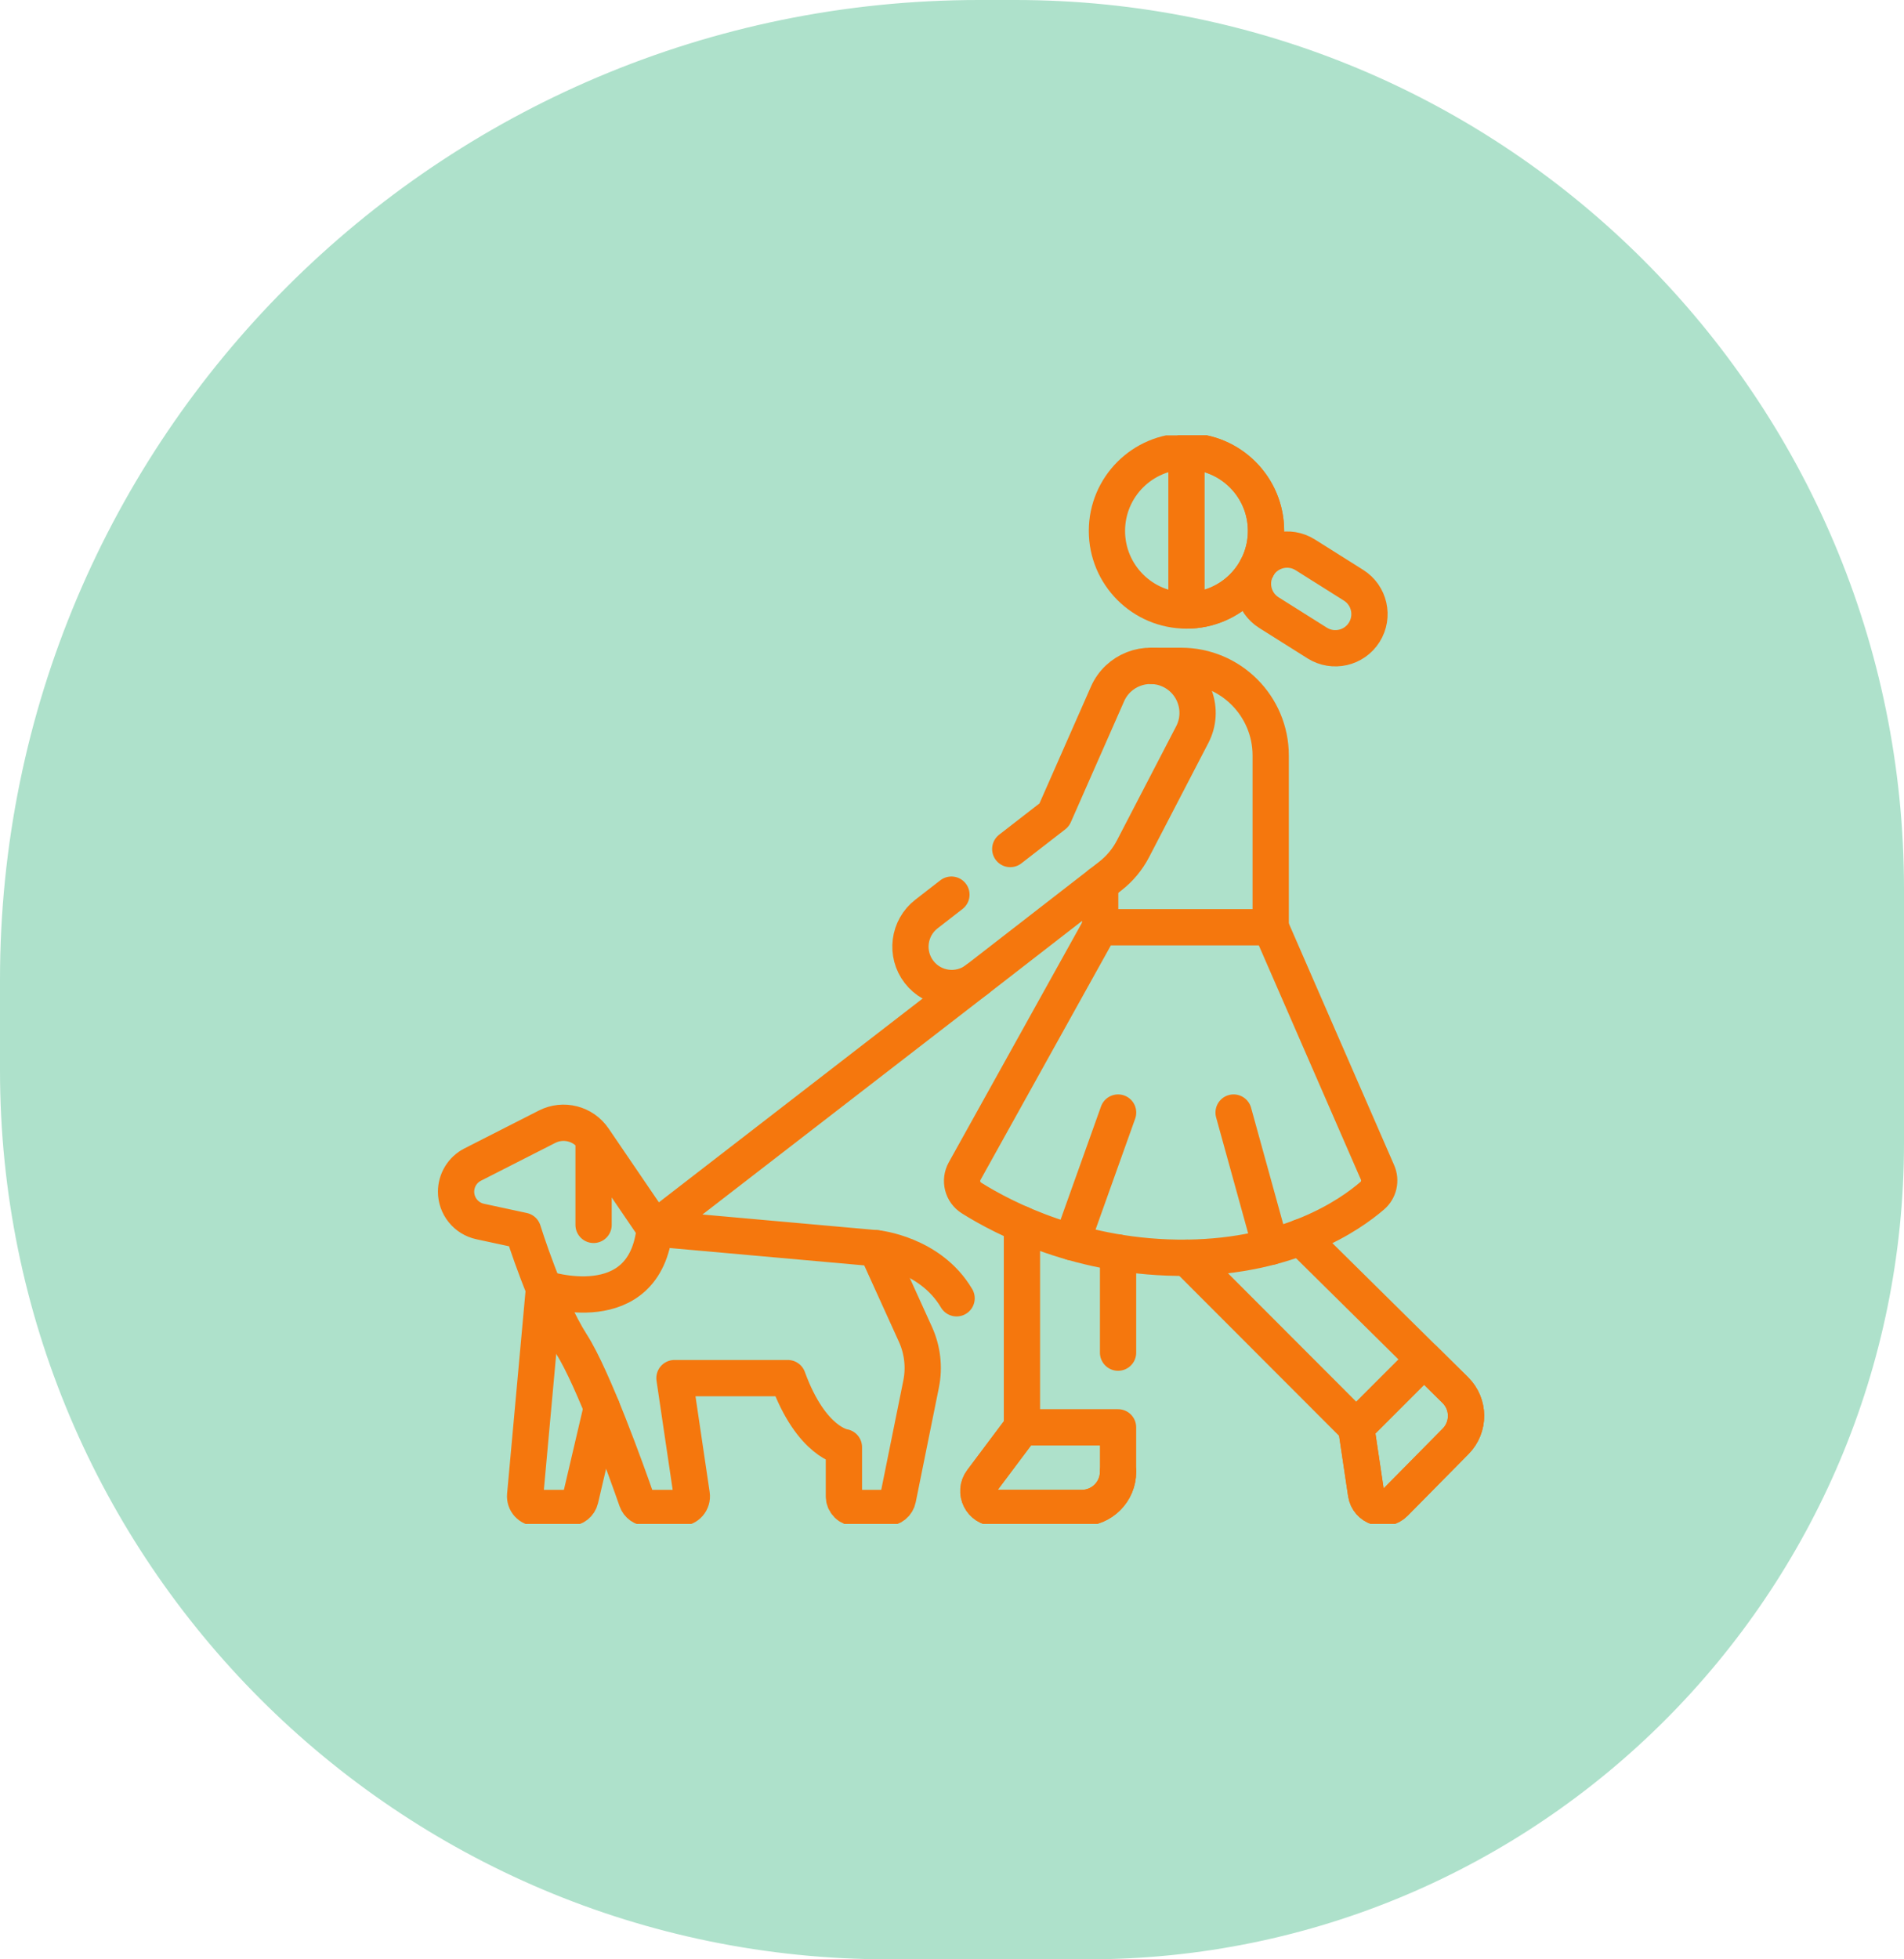
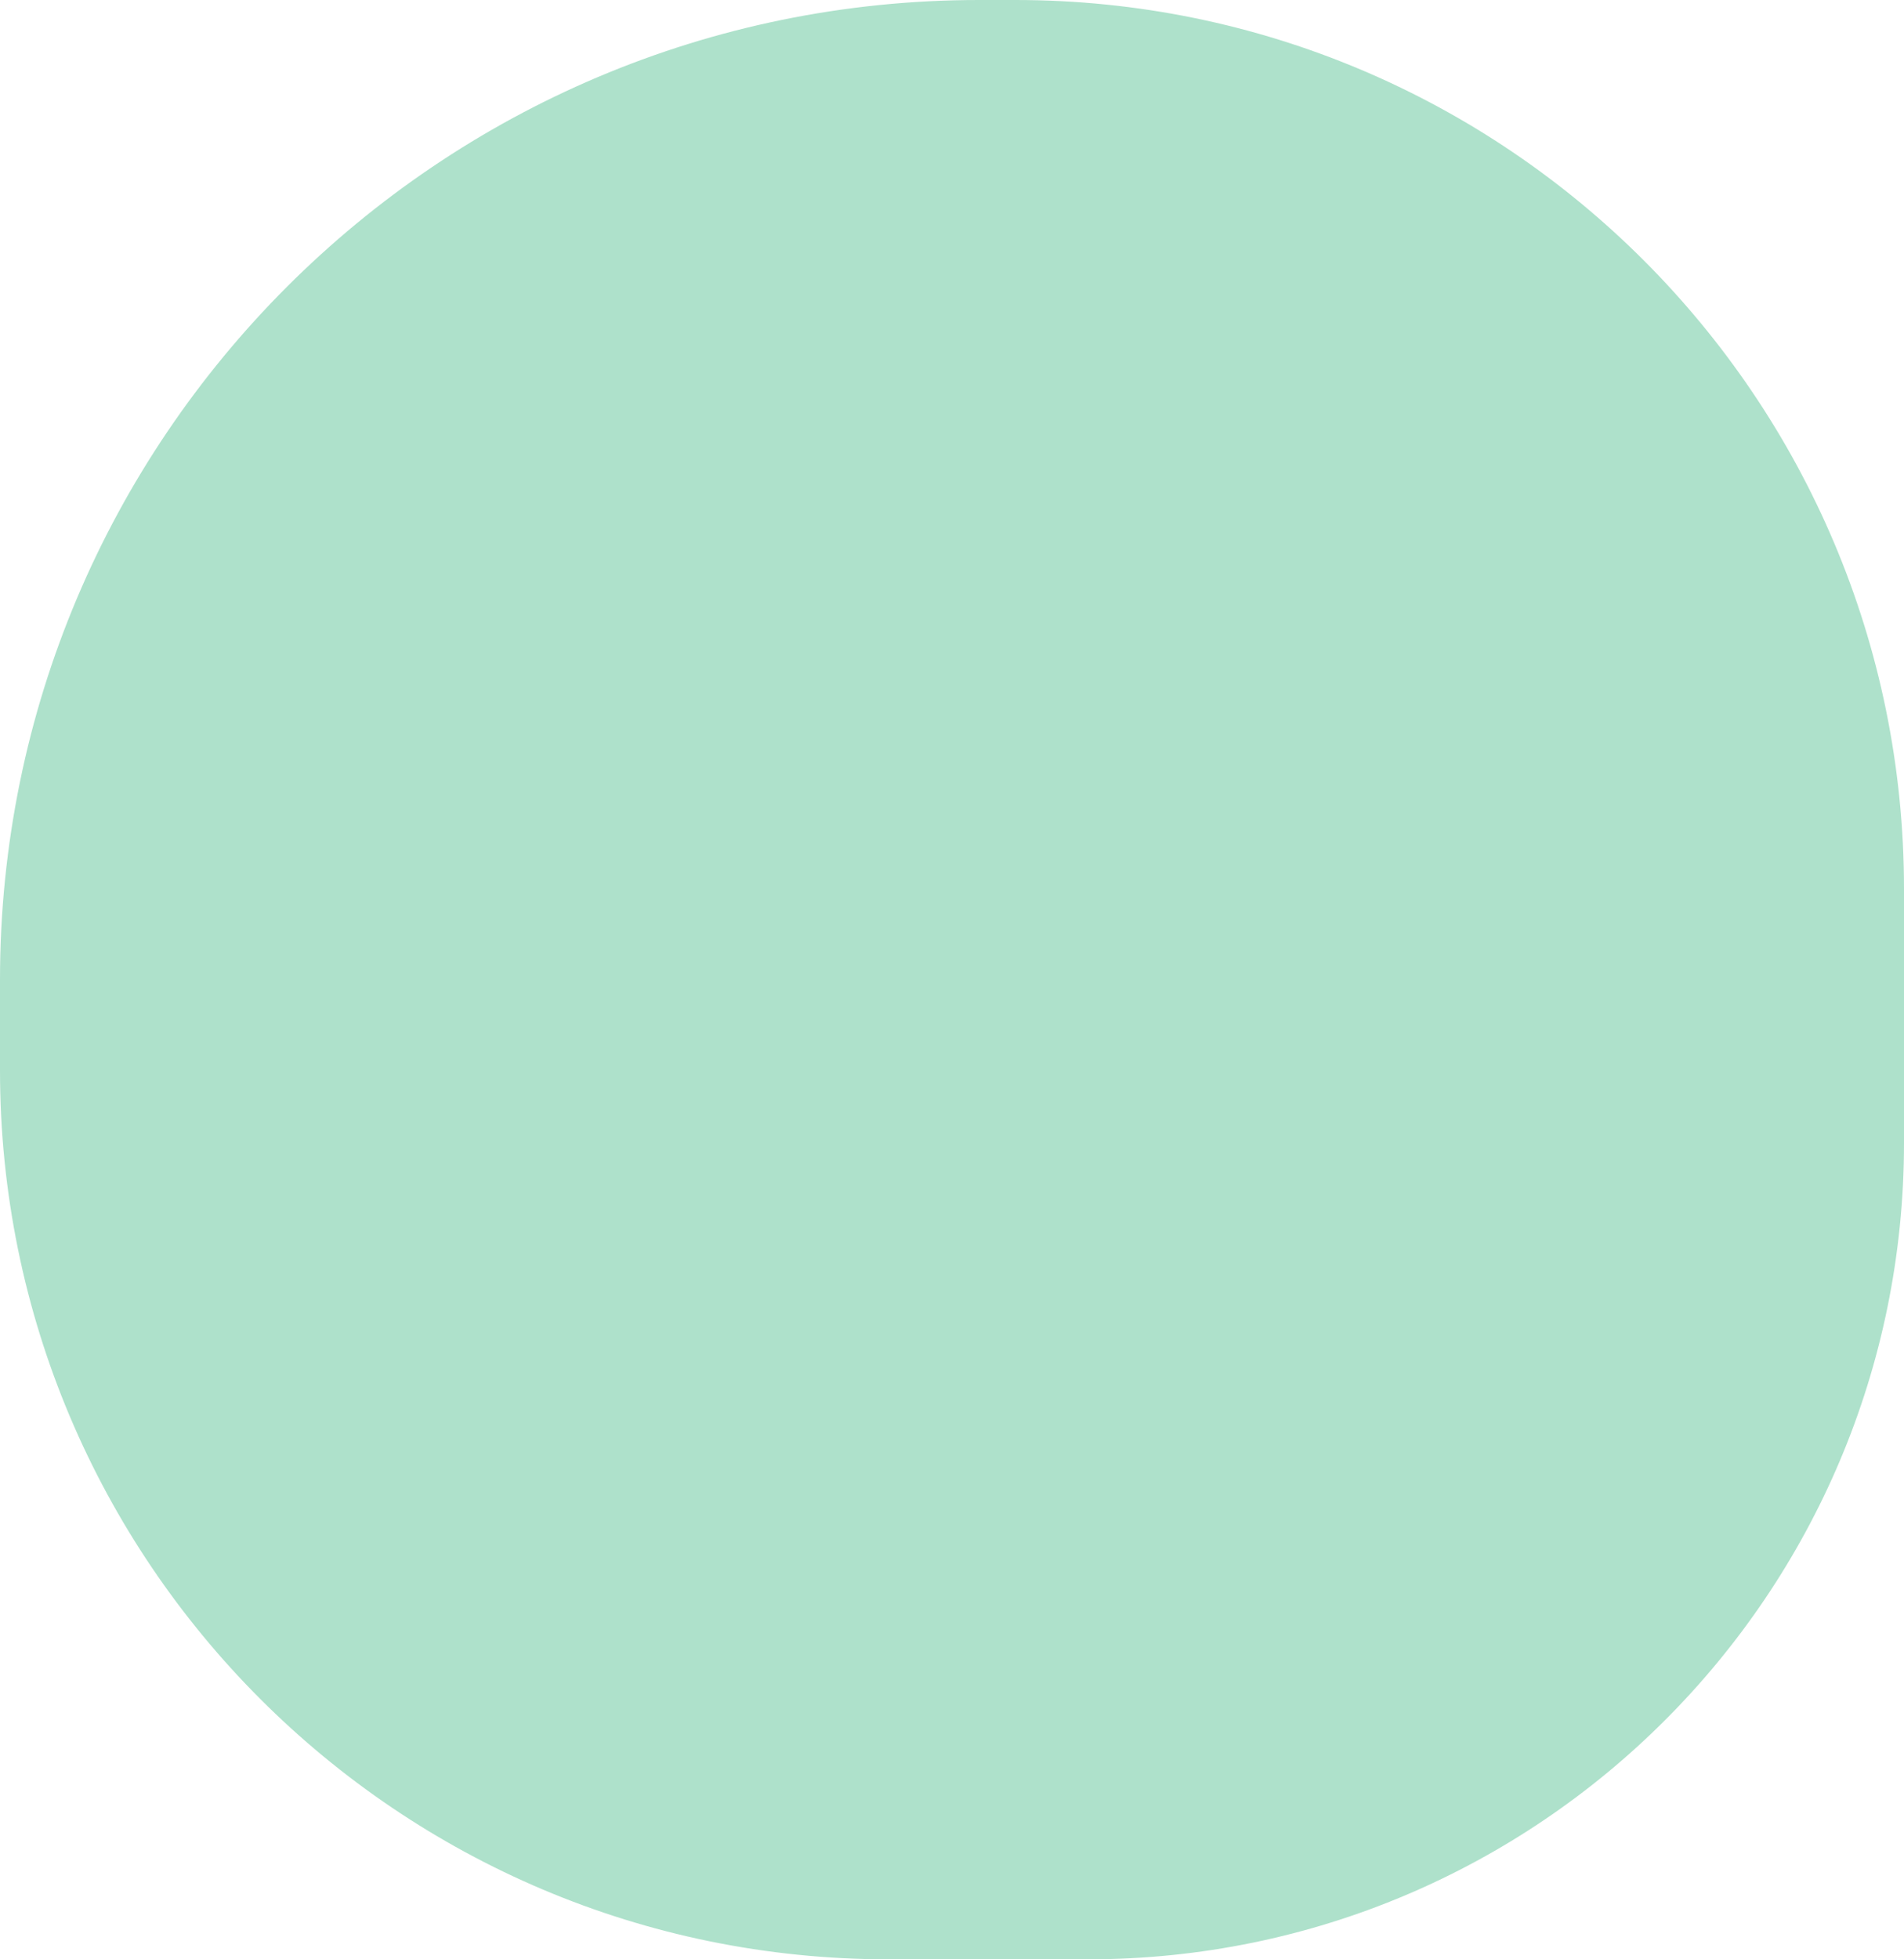
<svg xmlns="http://www.w3.org/2000/svg" width="105" height="108" viewBox="0 0 105 108" fill="none">
  <path d="M0 54C0 24.177 24.177 0 54 0H56C83.062 0 105 21.938 105 49V63C105 87.853 84.853 108 60 108H49C21.938 108 0 86.062 0 59V54Z" fill="#AEE1CB" />
  <g clip-path="url(#clip0_2015_564)">
    <path d="M71.724 68.197L78.536 74.926L80.255 76.624C81.039 77.399 81.048 78.663 80.272 79.448L76.919 82.843C76.379 83.389 75.447 83.085 75.334 82.325L74.789 78.674L65.45 69.327M61.658 81.124C61.658 82.227 60.764 83.121 59.66 83.121H54.888C54.12 83.121 53.682 82.243 54.143 81.628L56.357 78.676V67.487M61.658 69.041V74.559M60.672 51.112V48.723M63.546 36.706C63.58 36.704 63.612 36.703 63.647 36.703H65.135C67.864 36.703 70.075 38.914 70.075 41.644V51.112" stroke="#F5770D" stroke-width="2" stroke-miterlimit="10" stroke-linecap="round" stroke-linejoin="round" />
    <path d="M52.468 49.314L51.092 50.381C50.097 51.152 49.915 52.584 50.686 53.579C51.457 54.574 52.889 54.755 53.884 53.984L61.219 48.299C61.746 47.891 62.178 47.373 62.485 46.781L65.751 40.491C66.442 39.159 65.862 37.521 64.487 36.92C63.178 36.349 61.653 36.943 61.077 38.25L58.136 44.921L55.713 46.799" stroke="#F5770D" stroke-width="2" stroke-miterlimit="10" stroke-linecap="round" stroke-linejoin="round" />
    <path d="M65.431 33.652C67.854 33.652 69.818 31.688 69.818 29.265C69.818 26.843 67.854 24.879 65.431 24.879C63.008 24.879 61.044 26.843 61.044 29.265C61.044 31.688 63.008 33.652 65.431 33.652Z" stroke="#F5770D" stroke-width="2" stroke-miterlimit="10" stroke-linecap="round" stroke-linejoin="round" />
    <path d="M32.734 62.764C32.166 61.931 31.068 61.649 30.169 62.106L26.069 64.192C25.793 64.332 25.561 64.546 25.399 64.811C25.237 65.075 25.151 65.379 25.151 65.688C25.151 66.072 25.283 66.445 25.524 66.743C25.765 67.042 26.102 67.249 26.477 67.33L28.844 67.84C28.844 67.84 30.094 71.873 31.514 74.089C32.719 75.969 34.578 81.166 35.111 82.694C35.155 82.819 35.237 82.927 35.345 83.004C35.453 83.08 35.582 83.121 35.714 83.121H37.514C37.904 83.121 38.203 82.775 38.146 82.389L37.195 75.963H43.444C44.75 79.542 46.539 79.769 46.539 79.769V82.482C46.539 82.652 46.607 82.814 46.727 82.934C46.846 83.054 47.009 83.121 47.178 83.121H48.893C49.04 83.121 49.183 83.07 49.297 82.977C49.412 82.883 49.49 82.753 49.519 82.609L50.796 76.292C50.983 75.367 50.874 74.407 50.483 73.548L48.329 68.806L36.107 67.714L32.734 62.764ZM32.734 62.764V67.517M54.889 83.121H59.66C60.764 83.121 61.657 82.227 61.657 81.124V78.676H56.357L54.143 81.629C53.682 82.244 54.12 83.121 54.889 83.121ZM74.789 78.674L75.333 82.325C75.447 83.085 76.379 83.389 76.919 82.844L80.272 79.448C81.048 78.663 81.04 77.399 80.256 76.624L78.537 74.927L74.789 78.674ZM70.076 51.112L75.967 64.627C76.062 64.844 76.084 65.085 76.032 65.316C75.98 65.547 75.855 65.755 75.675 65.909C74.41 67 71.108 69.264 65.45 69.328C59.636 69.392 55.33 67.138 53.574 66.034C53.075 65.72 52.91 65.071 53.196 64.556L60.672 51.112H70.076ZM75.233 34.854C75.787 33.974 75.523 32.812 74.643 32.259L71.982 30.584C71.102 30.03 69.94 30.295 69.387 31.174C68.833 32.054 69.098 33.216 69.977 33.769L72.638 35.444C73.518 35.997 74.68 35.733 75.233 34.854Z" stroke="#F5770D" stroke-width="2" stroke-miterlimit="10" stroke-linecap="round" stroke-linejoin="round" />
    <path d="M29.999 71.025C29.999 71.025 35.566 72.894 36.107 67.714L53.884 53.984M48.329 68.805C48.329 68.805 51.298 69.097 52.753 71.563" stroke="#F5770D" stroke-width="2" stroke-miterlimit="10" stroke-linecap="round" stroke-linejoin="round" />
    <path d="M30 71.025H29.998L28.961 82.424C28.953 82.512 28.964 82.601 28.992 82.686C29.02 82.77 29.066 82.847 29.126 82.913C29.186 82.978 29.259 83.031 29.34 83.067C29.421 83.103 29.509 83.121 29.598 83.121H31.384C31.68 83.121 31.938 82.917 32.006 82.628L33.187 77.586M61.66 61.325L59.107 68.469M68.029 61.325L70.075 68.726M69.818 29.265C69.818 31.689 67.854 33.652 65.431 33.652V24.879C67.854 24.879 69.818 26.843 69.818 29.265Z" stroke="#F5770D" stroke-width="2" stroke-miterlimit="10" stroke-linecap="round" stroke-linejoin="round" />
  </g>
  <defs>
    <clipPath id="clip0_2015_564">
-       <rect width="60" height="60" fill="white" transform="translate(23 24)" />
-     </clipPath>
+       </clipPath>
  </defs>
</svg>